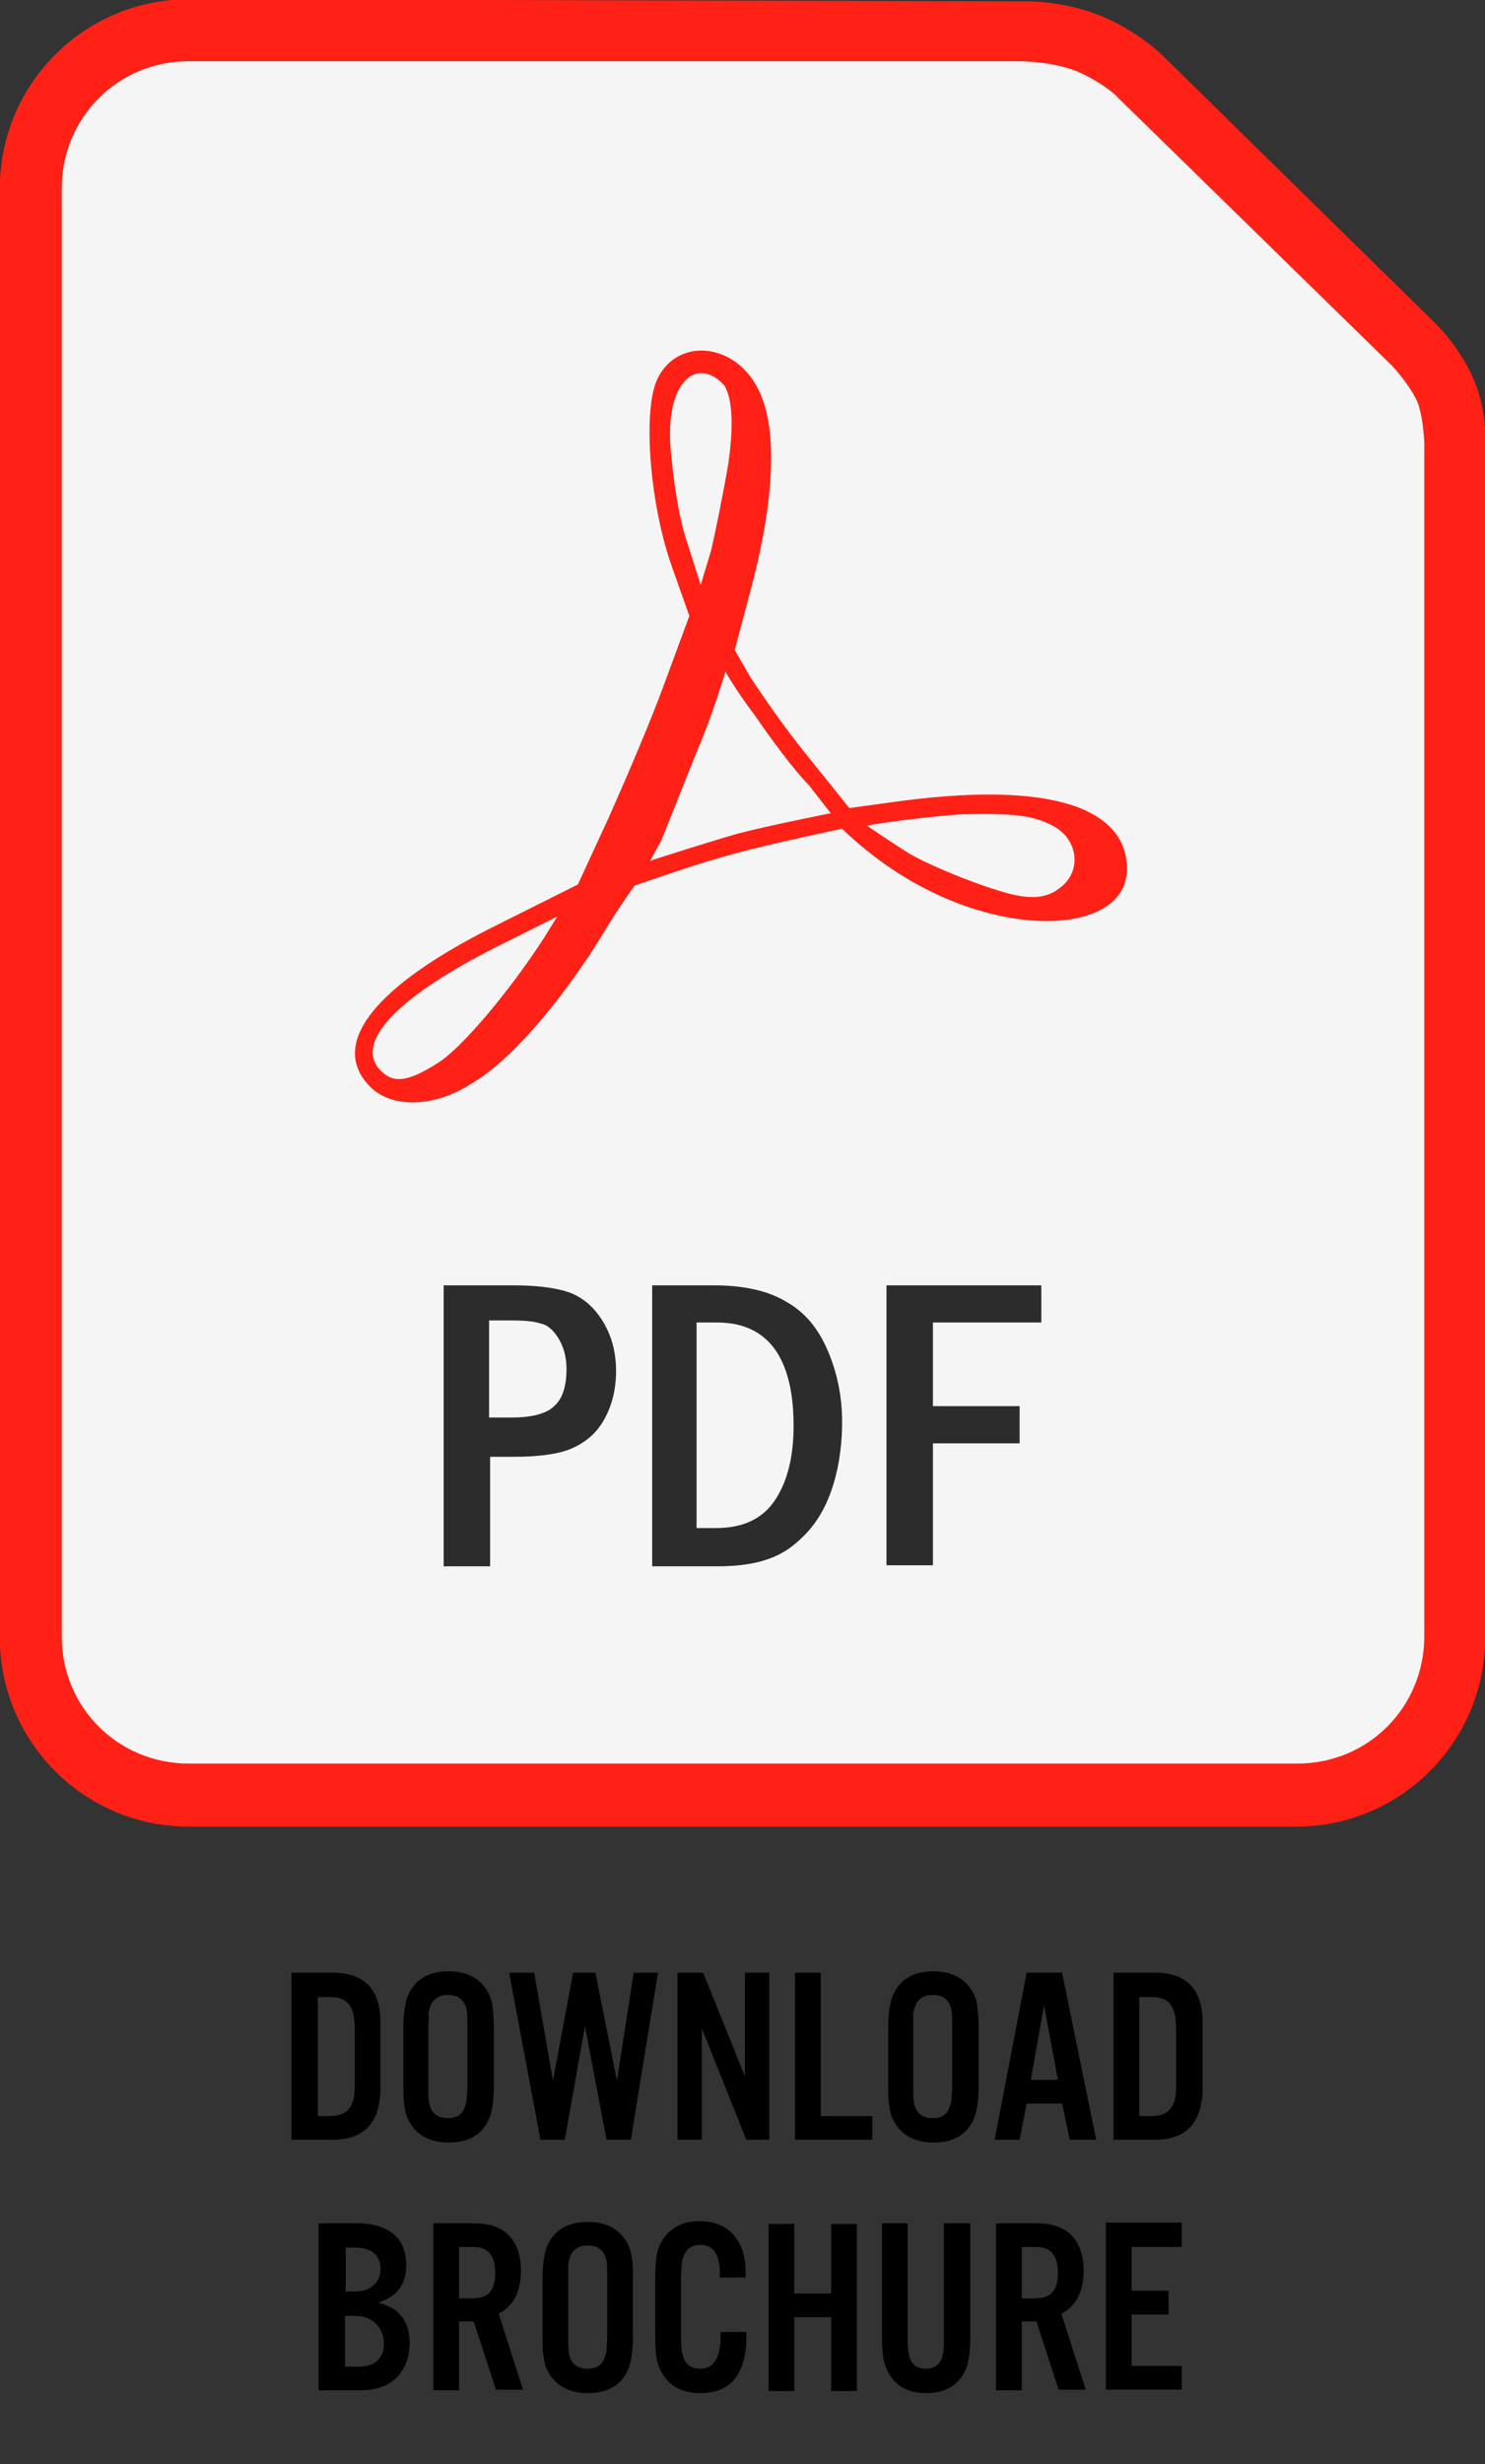
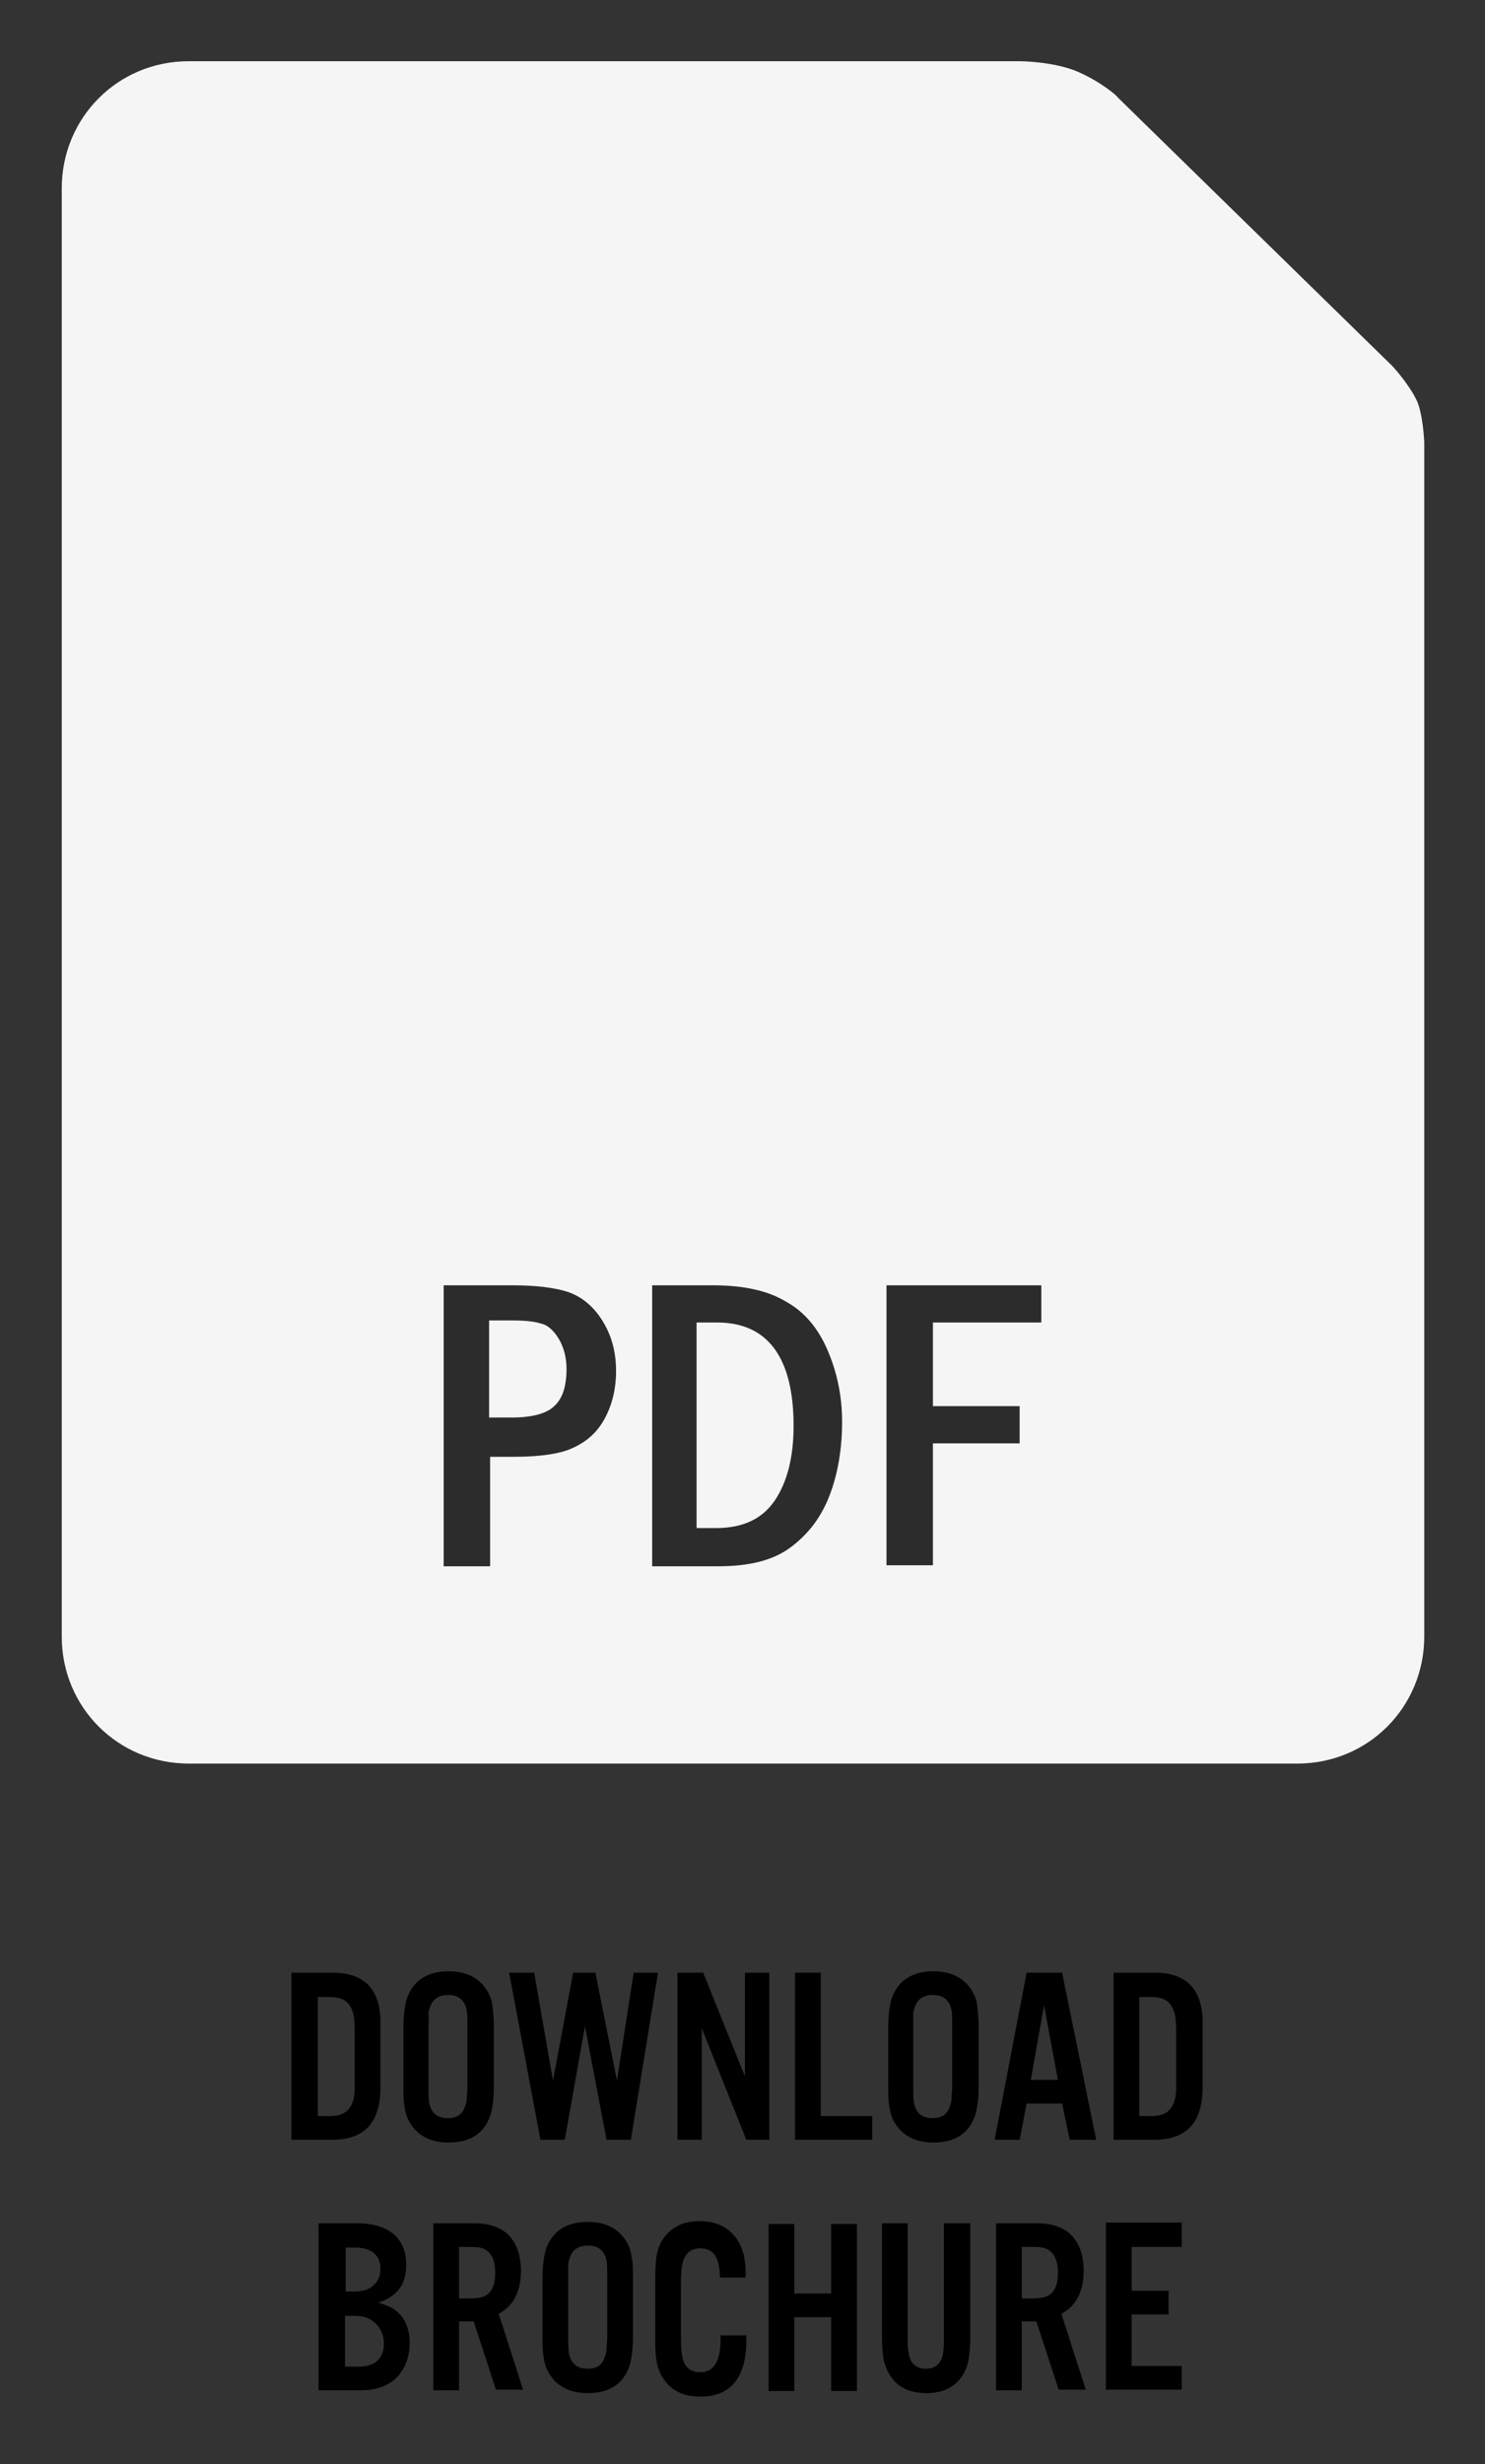
<svg xmlns="http://www.w3.org/2000/svg" version="1.1" id="Layer_1" viewBox="0 0 213.5 354">
  <rect x="0" y="0" width="213.5" height="354" fill="#333333" stroke="none" />
  <style type="text/css">
	.st0{fill:#FF2116;}
	.st1{fill:#F5F5F5;}
	.st2{fill:#2C2C2C;}
</style>
  <g transform="translate(53.548 -183.975) scale(1.484)">
-     <path class="st0" d="M-17.8,123.9c-10.1,0-18.3,8.2-18.3,18.3v140.3c0,10.1,8.2,18.3,18.3,18.3H89.5c10.1,0,18.3-8.2,18.3-18.3   V167.2c0,0,0.3-3.4-1.2-6.7c-1.4-3.1-3.6-5.2-3.6-5.2c0,0,0,0,0,0l-26.6-26.1c0,0,0,0,0,0c0,0-2.3-2.2-5.6-3.6   c-4-1.7-8.1-1.5-8.1-1.5l0.1,0L-17.8,123.9z" />
    <path class="st1" d="M-17.8,129.9h80.4c0,0,0,0,0.1,0c0,0,3.2,0,5.6,1c2.3,1,3.9,2.4,3.9,2.5c0,0,0,0,0,0l26.6,26   c0,0,1.6,1.7,2.4,3.4c0.6,1.4,0.7,4,0.7,4c0,0,0,0.1,0,0.1v115.5c0,6.8-5.4,12.3-12.3,12.3H-17.8c-6.8,0-12.3-5.4-12.3-12.3V142.2   C-30.1,135.4-24.7,129.9-17.8,129.9L-17.8,129.9z" />
-     <path class="st0" d="M-0.2,229.2c-4.1-4.1,0.3-9.8,12.5-15.8l7.6-3.8l3-6.5c1.6-3.6,4.1-9.4,5.4-13l2.4-6.5l-1.7-4.8 c-2.1-5.9-2.8-14.7-1.5-17.9c1.8-4.3,7.6-3.9,9.9,0.8c1.8,3.6,1.6,10.1-0.5,18.4l-1.8,6.8l1.5,2.6c0.9,1.4,3.3,4.9,5.5,7.6l4.1,5.1  l5.1-0.7c16.2-2.1,21.8,1.5,21.8,6.6c0,6.5-12.8,7.1-23.5-0.5c-2.4-1.7-4.1-3.4-4.1-3.4s-6.7,1.4-10,2.3c-3.4,0.9-5.1,1.5-10.1,3.2   c0,0-1.8,2.5-2.9,4.4c-4.2,6.9-9.2,12.6-12.8,14.7C6.1,231.2,1.9,231.3-0.2,229.2z M6.3,226.9c2.3-1.4,7-7,10.3-12.1l1.3-2.1l-6,3   c-9.3,4.7-13.5,9-11.3,11.7C1.9,228.9,3.3,228.8,6.3,226.9L6.3,226.9z M66.5,210c2.3-1.6,1.9-4.8-0.6-6.1c-2-1-3.6-1.2-8.8-1.1   c-3.2,0.2-8.3,0.9-9.2,1.1c0,0,2.8,1.9,4.1,2.7c1.7,1,5.7,2.7,8.7,3.6C63.5,211.1,65.2,211,66.5,210L66.5,210z M42.3,200   c-1.4-1.4-3.7-4.5-5.2-6.7c-1.9-2.5-2.9-4.3-2.9-4.3s-1.4,4.6-2.6,7.3l-3.6,9l-1.1,2c0,0,5.6-1.8,8.4-2.6c3-0.8,9.1-2,9.1-2   L42.3,200z M34.5,168.7c0.4-2.9,0.5-5.9-0.4-7.4c-2.6-2.9-5.8-0.5-5.2,6.3c0.2,2.3,0.7,6.2,1.5,8.6l1.4,4.4l1-3.3   C33.2,175.6,34,171.7,34.5,168.7L34.5,168.7z" />
    <path class="st2" d="M6.9,248.4h6.7c2.1,0,3.9,0.2,5.2,0.6c1.3,0.4,2.5,1.3,3.4,2.7c0.9,1.4,1.4,3,1.4,5c0,1.8-0.4,3.3-1.1,4.6   c-0.7,1.3-1.7,2.2-3,2.8c-1.2,0.6-3.2,0.9-5.8,0.9h-2.3v10.6H6.9L6.9,248.4z M11.3,251.8v9.4h2.2c2,0,3.4-0.4,4.1-1.1   c0.8-0.7,1.2-1.9,1.2-3.6c0-1.2-0.3-2.2-0.8-3c-0.5-0.8-1.1-1.3-1.7-1.4c-0.6-0.2-1.5-0.3-2.8-0.3L11.3,251.8z M26.9,248.4H33   c2.9,0,5.3,0.5,7.1,1.6c1.8,1,3.1,2.6,4,4.7c0.9,2.1,1.4,4.4,1.4,6.9c0,2.6-0.4,5-1.2,7.1c-0.8,2.1-2,3.7-3.7,5   c-1.7,1.3-4,1.9-7.1,1.9h-6.4V248.4z M31.4,252v19.9h1.9c2.6,0,4.5-0.9,5.7-2.7c1.2-1.8,1.8-4.2,1.8-7.2c0-6.6-2.5-10-7.4-10   L31.4,252z M49.8,248.4h15v3.6H54.3v8.1h8.4v3.6h-8.4v11.8h-4.5L49.8,248.4z" />
  </g>
  <g>
    <path d="M41.9,307.4v-24h5.9c4.7,0,7,2.5,6.9,7.5v9c0,5-2.3,7.5-6.9,7.5H41.9z M45.7,304h1.8c1.3,0,2.2-0.4,2.7-1.1   c0.4-0.5,0.6-1.1,0.7-1.7c0.1-0.6,0.1-1.4,0.1-2.3V292c0-1.5-0.1-2.4-0.3-3c-0.3-0.9-0.8-1.5-1.5-1.8c-0.5-0.2-1-0.3-1.7-0.3h-1.8   V304z" />
    <path d="M71,291.1v8.7c0,1.7-0.2,3.1-0.5,4.1c-0.9,2.6-2.9,3.9-6,3.9c-2.3,0-4.1-0.8-5.2-2.3c-0.6-0.8-1-1.7-1.1-2.7   c-0.2-0.9-0.2-1.9-0.2-2.9v-8.7c0-1.7,0.2-3.1,0.5-4.1c0.9-2.6,3-3.9,6-3.9c2.3,0,4.1,0.8,5.2,2.3c0.6,0.8,1,1.7,1.1,2.7   C70.9,289,71,290,71,291.1z M61.6,291.1v8.6c0,1.1,0,1.9,0.1,2.4c0.3,1.5,1.2,2.2,2.7,2.2c1.1,0,1.9-0.4,2.3-1.3   c0.2-0.5,0.4-1,0.4-1.5c0-0.5,0.1-1,0.1-1.7v-8.6c0-1.2,0-2-0.1-2.4c-0.3-1.5-1.2-2.2-2.7-2.2c-1.1,0-1.9,0.4-2.4,1.3   c-0.2,0.5-0.4,1-0.4,1.5C61.7,289.9,61.6,290.5,61.6,291.1z" />
    <path d="M90.7,307.4h-3.5l-3.1-16.3l-2.9,16.3h-3.5l-4.5-24h3.6l2.7,15.5l2.9-15.5h3.2l3.1,15.5l2.4-15.5h3.5L90.7,307.4z" />
    <path d="M110.6,283.4v24h-3.3l-6.4-16v16h-3.5v-24h3.7l6,14.9v-14.9H110.6z" />
    <path d="M118,283.4V304h7.4v3.4h-11.1v-24H118z" />
    <path d="M140.7,291.1v8.7c0,1.7-0.2,3.1-0.5,4.1c-0.9,2.6-2.9,3.9-6,3.9c-2.3,0-4.1-0.8-5.2-2.3c-0.6-0.8-1-1.7-1.1-2.7   c-0.2-0.9-0.2-1.9-0.2-2.9v-8.7c0-1.7,0.2-3.1,0.5-4.1c0.9-2.6,3-3.9,6-3.9c2.3,0,4.1,0.8,5.2,2.3c0.6,0.8,1,1.7,1.1,2.7   C140.6,289,140.7,290,140.7,291.1z M131.3,291.1v8.6c0,1.1,0,1.9,0.1,2.4c0.3,1.5,1.2,2.2,2.7,2.2c1.1,0,1.9-0.4,2.3-1.3   c0.2-0.5,0.4-1,0.4-1.5c0-0.5,0.1-1,0.1-1.7v-8.6c0-1.2,0-2-0.1-2.4c-0.3-1.5-1.2-2.2-2.7-2.2c-1.1,0-1.9,0.4-2.4,1.3   c-0.2,0.5-0.4,1-0.4,1.5C131.3,289.9,131.3,290.5,131.3,291.1z" />
    <path d="M152.7,302.2h-5.1l-1,5.2H143l4.6-24h5.1l4.9,24h-3.8L152.7,302.2z M152.1,298.8l-2-10.7l-1.9,10.7H152.1z" />
    <path d="M160.1,307.4v-24h5.9c4.7,0,7,2.5,6.9,7.5v9c0,5-2.3,7.5-6.9,7.5H160.1z M163.8,304h1.8c1.3,0,2.2-0.4,2.7-1.1   c0.4-0.5,0.6-1.1,0.7-1.7c0.1-0.6,0.1-1.4,0.1-2.3V292c0-1.5-0.1-2.4-0.3-3c-0.3-0.9-0.8-1.5-1.5-1.8c-0.5-0.2-1-0.3-1.7-0.3h-1.8   V304z" />
    <path d="M45.8,343.4v-24h5.6c2.1,0,3.8,0.5,5,1.4c1.4,1.1,2,2.6,2,4.7c0,1.6-0.5,2.9-1.4,3.8c-0.6,0.6-1.4,1.1-2.6,1.5   c1.3,0.4,2.2,0.8,2.8,1.4c1.1,1,1.7,2.5,1.7,4.4c0,2.1-0.7,3.8-2,5.1c-1.2,1.1-2.9,1.7-5.1,1.7H45.8z M49.6,329.2h1.4   c1.2,0,2.1-0.3,2.7-0.9c0.7-0.6,1-1.4,1-2.4c0-0.9-0.3-1.6-0.9-2.2c-0.6-0.5-1.5-0.8-2.7-0.8h-1.4V329.2z M49.6,340h1.9   c1.2,0,2.2-0.3,2.8-0.9c0.6-0.6,0.9-1.4,0.9-2.4c0-1.1-0.4-2.1-1.1-2.8c-0.7-0.8-1.8-1.2-3.1-1.2h-1.4V340z" />
    <path d="M66,333.6v9.8h-3.7v-24h5.8c2.1,0,3.6,0.5,4.7,1.4c1.4,1.2,2.1,3.1,2.1,5.4c0,3-1.1,5.1-3.2,6.2l3.5,10.9h-3.9l-3.2-9.8H66   z M66,330.2h1.4c1,0,1.7-0.1,2.2-0.3c1.1-0.5,1.6-1.6,1.6-3.4c0-1.3-0.3-2.3-0.9-2.9c-0.4-0.4-0.8-0.6-1.3-0.7   c-0.4-0.1-1-0.1-1.6-0.1H66V330.2z" />
    <path d="M91,327.1v8.7c0,1.7-0.2,3.1-0.5,4.1c-0.9,2.6-2.9,3.9-6,3.9c-2.3,0-4.1-0.8-5.2-2.3c-0.6-0.8-1-1.7-1.1-2.7   c-0.2-0.9-0.2-1.9-0.2-2.9v-8.7c0-1.7,0.2-3.1,0.5-4.1c0.9-2.6,3-3.9,6-3.9c2.3,0,4.1,0.8,5.2,2.3c0.6,0.8,1,1.7,1.1,2.7   C91,325,91,326,91,327.1z M81.7,327.1v8.6c0,1.1,0,1.9,0.1,2.4c0.3,1.5,1.2,2.2,2.7,2.2c1.1,0,1.9-0.4,2.3-1.3   c0.2-0.5,0.4-1,0.4-1.5c0-0.5,0.1-1,0.1-1.7v-8.6c0-1.2,0-2-0.1-2.4c-0.3-1.5-1.2-2.2-2.7-2.2c-1.1,0-1.9,0.4-2.4,1.3   c-0.2,0.5-0.4,1-0.4,1.5C81.7,325.9,81.7,326.5,81.7,327.1z" />
-     <path d="M107.2,327.2h-3.7c0-0.2,0-0.4,0-0.5c0-2.8-0.9-4.2-2.8-4.2c-1,0-1.8,0.4-2.2,1.2c-0.3,0.5-0.4,1-0.5,1.6   c0,0.5-0.1,1.2-0.1,1.9v8c0,1.7,0.1,2.9,0.4,3.6c0.4,1,1.2,1.5,2.4,1.5c1.9,0,2.9-1.6,2.9-4.7c0-0.1,0-0.3,0-0.6h3.7   c0,0.4,0,0.7,0,0.9c0,2.3-0.5,4.2-1.4,5.5c-1.1,1.6-2.8,2.4-5.2,2.4c-2.5,0-4.3-0.9-5.4-2.7c-0.6-0.9-0.9-2-1-3.1   c-0.1-0.9-0.1-2.1-0.1-3.4V328c0-2.3,0.1-3.9,0.4-4.8c0.5-1.6,1.5-2.7,2.8-3.4c0.9-0.5,2-0.7,3.2-0.7c2,0,3.6,0.6,4.8,1.9   c1.2,1.3,1.8,3.1,1.8,5.5C107.2,326.7,107.2,326.9,107.2,327.2z" />
+     <path d="M107.2,327.2h-3.7c0-2.8-0.9-4.2-2.8-4.2c-1,0-1.8,0.4-2.2,1.2c-0.3,0.5-0.4,1-0.5,1.6   c0,0.5-0.1,1.2-0.1,1.9v8c0,1.7,0.1,2.9,0.4,3.6c0.4,1,1.2,1.5,2.4,1.5c1.9,0,2.9-1.6,2.9-4.7c0-0.1,0-0.3,0-0.6h3.7   c0,0.4,0,0.7,0,0.9c0,2.3-0.5,4.2-1.4,5.5c-1.1,1.6-2.8,2.4-5.2,2.4c-2.5,0-4.3-0.9-5.4-2.7c-0.6-0.9-0.9-2-1-3.1   c-0.1-0.9-0.1-2.1-0.1-3.4V328c0-2.3,0.1-3.9,0.4-4.8c0.5-1.6,1.5-2.7,2.8-3.4c0.9-0.5,2-0.7,3.2-0.7c2,0,3.6,0.6,4.8,1.9   c1.2,1.3,1.8,3.1,1.8,5.5C107.2,326.7,107.2,326.9,107.2,327.2z" />
    <path d="M119.5,332.9h-5.3v10.6h-3.7v-24h3.7v10h5.3v-10h3.7v24h-3.7V332.9z" />
    <path d="M135.8,319.4h3.7v16.3c0,1.9-0.2,3.4-0.5,4.3c-0.9,2.5-2.9,3.8-5.8,3.8c-2.2,0-3.9-0.7-5-2.2c-0.6-0.8-1-1.8-1.2-2.8   c-0.1-0.9-0.2-2-0.2-3.1v-16.3h3.7v16.9c0,1.4,0.2,2.3,0.5,2.9c0.4,0.7,1.1,1.1,2.1,1.1s1.7-0.4,2.1-1.1c0.4-0.6,0.5-1.6,0.5-2.9   V319.4z" />
    <path d="M146.9,333.6v9.8h-3.7v-24h5.8c2.1,0,3.6,0.5,4.7,1.4c1.4,1.2,2.1,3.1,2.1,5.4c0,3-1.1,5.1-3.2,6.2l3.5,10.9h-3.9l-3.2-9.8   H146.9z M146.9,330.2h1.4c1,0,1.7-0.1,2.2-0.3c1.1-0.5,1.6-1.6,1.6-3.4c0-1.3-0.3-2.3-0.9-2.9c-0.4-0.4-0.8-0.6-1.3-0.7   c-0.4-0.1-1-0.1-1.6-0.1h-1.4V330.2z" />
    <path d="M169.9,319.4v3.4h-7.2v6.3h5.3v3.4h-5.3v7.4h7.2v3.4H159v-24H169.9z" />
  </g>
</svg>